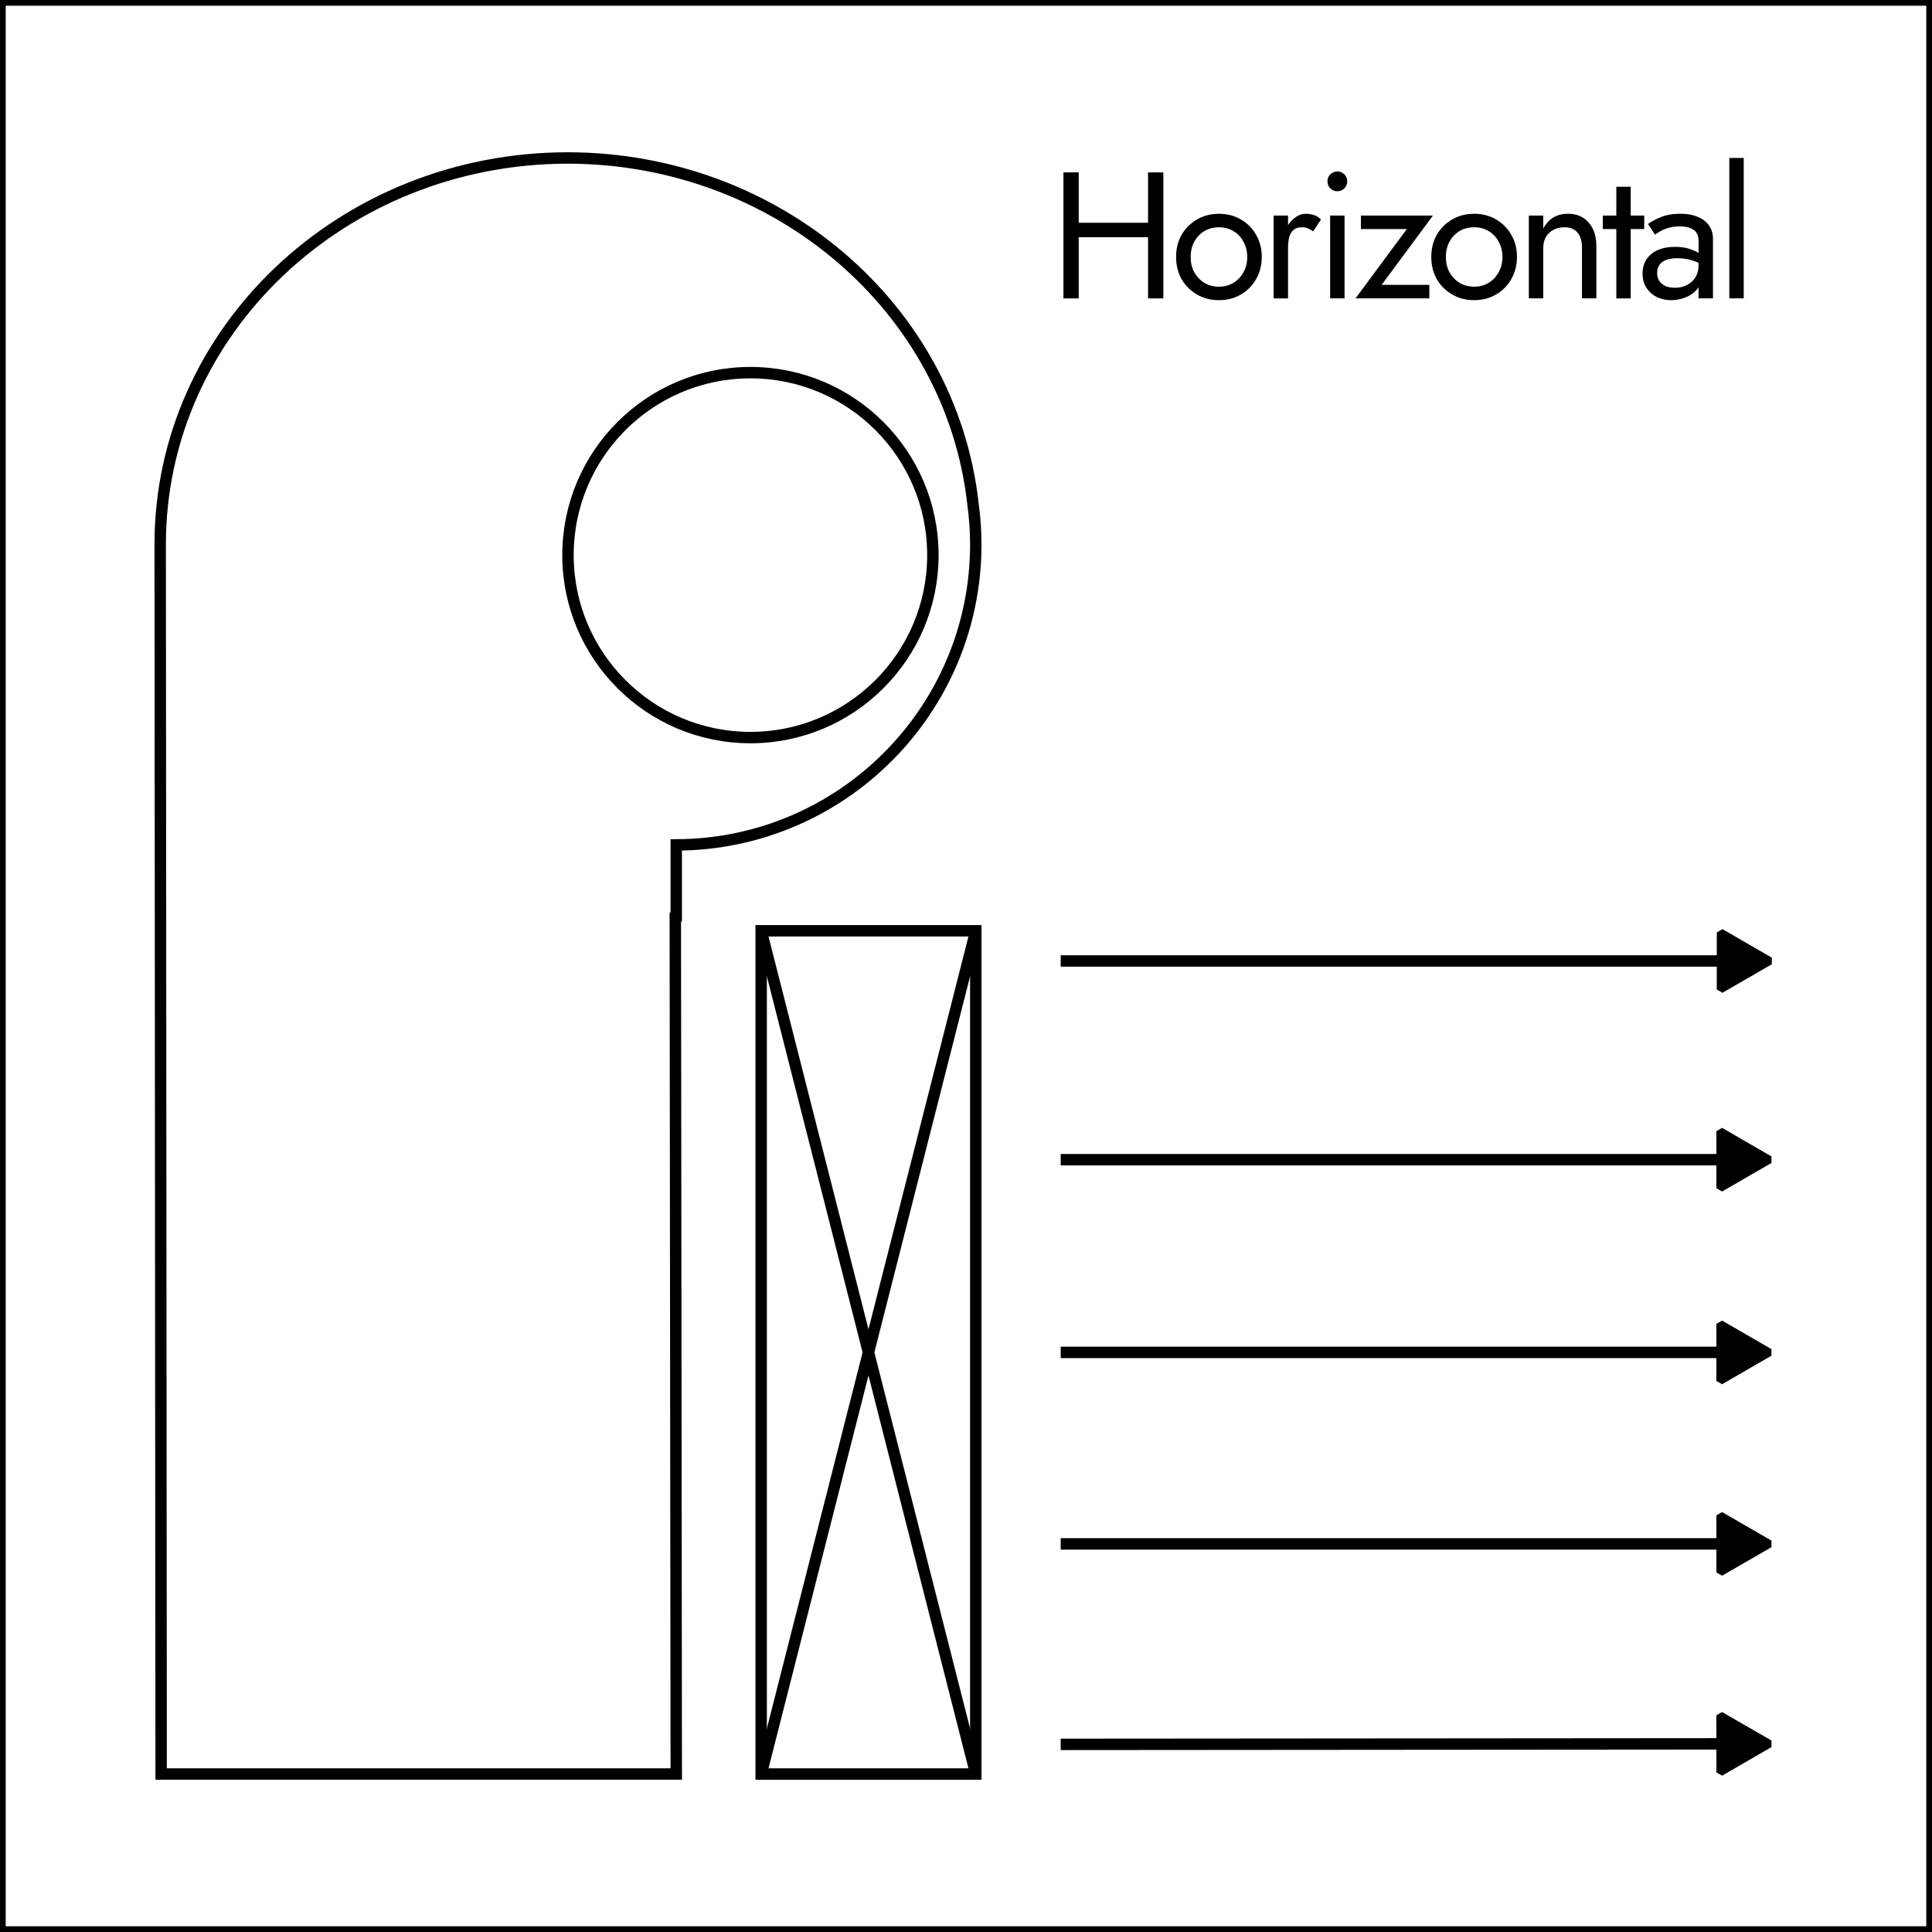
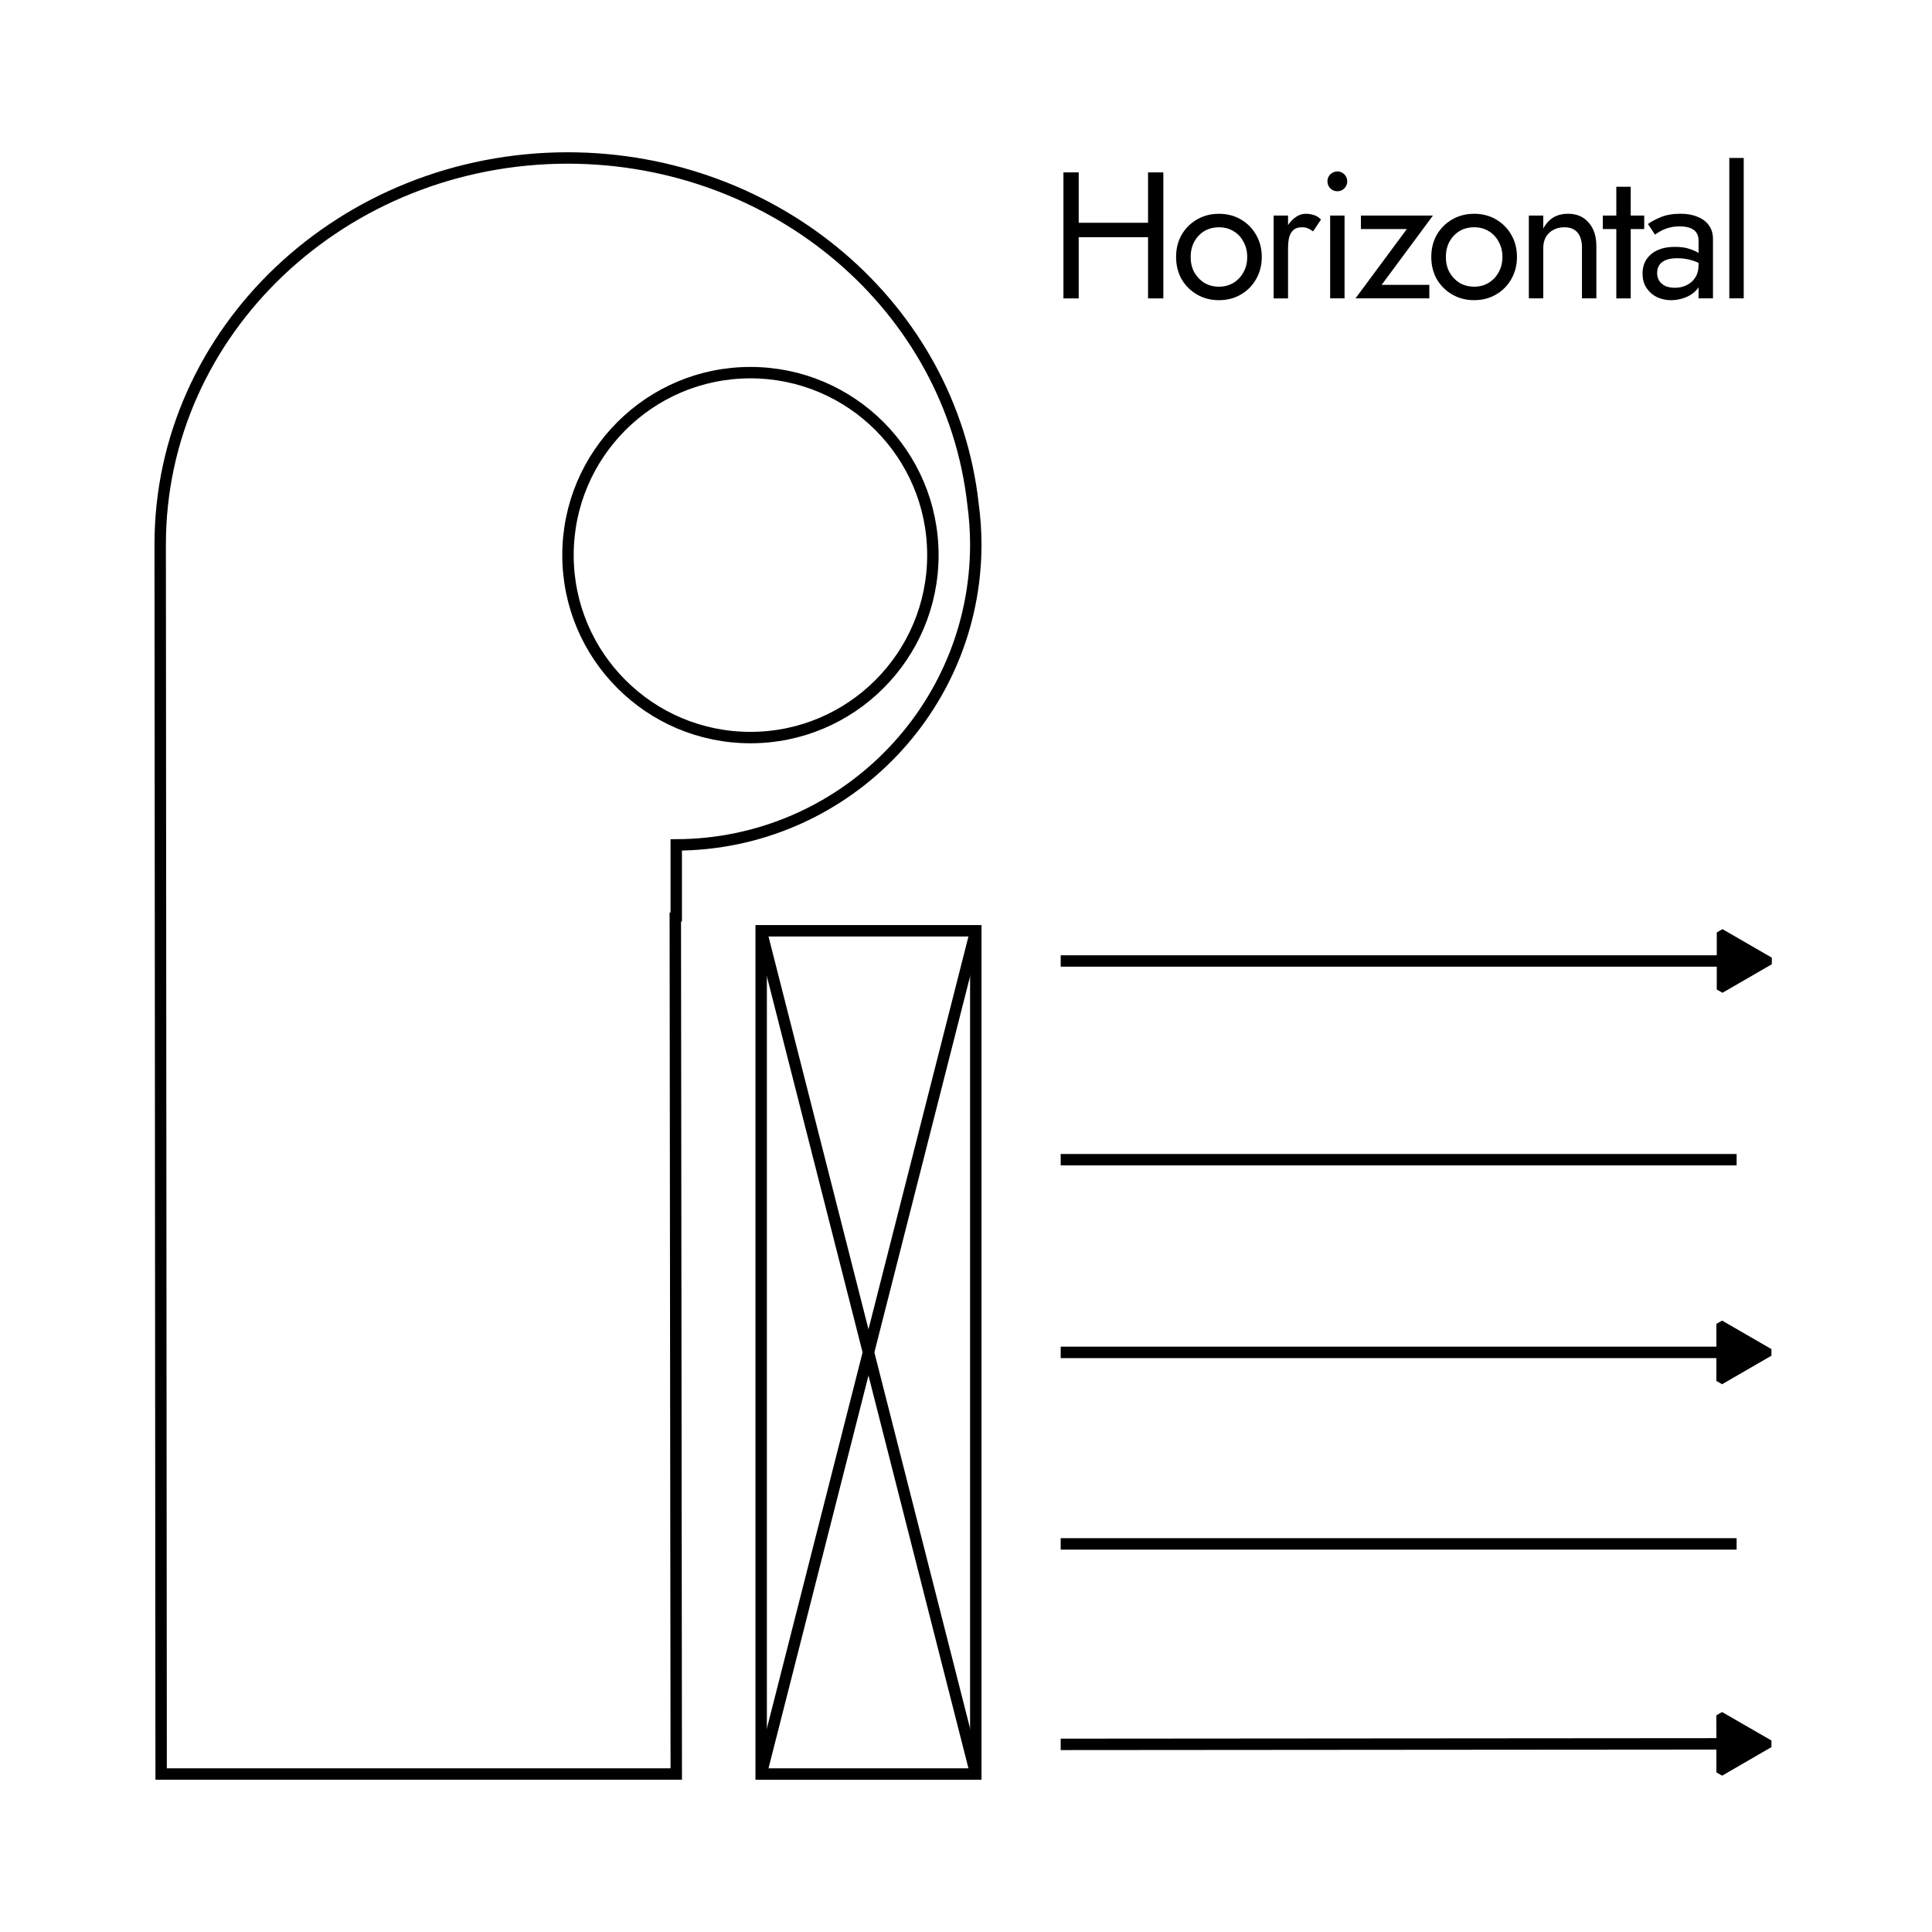
<svg xmlns="http://www.w3.org/2000/svg" width="640" height="640" viewBox="0 0 640 640" version="1.1" id="svg5" xml:space="preserve">
  <defs id="defs2">
    <rect x="-171.845" y="-118.427" width="238.193" height="73.688" id="rect16" />
    <marker style="overflow:visible" id="Triangle" refX="0" refY="0" orient="auto-start-reverse" markerWidth="1" markerHeight="1" viewBox="0 0 1 1" preserveAspectRatio="xMidYMid">
      <path transform="scale(0.5)" style="fill:context-stroke;fill-rule:evenodd;stroke:context-stroke;stroke-width:1pt" d="M 5.77,0 -2.88,5 V -5 Z" id="path135" />
    </marker>
    <clipPath id="clipPath3478">
      <g id="g3482" transform="matrix(2.835,0,0,-2.835,366.379,743.474)">
        <path d="M -129.25,262.281 H 80.75 V -34.719 h -210 z" id="path3480" style="stroke-width:0.353" />
      </g>
    </clipPath>
    <clipPath id="clipPath1448">
-       <path d="M 70.866,405.291 H 198.425 V 532.85 H 70.866 Z" clip-rule="evenodd" id="path1446" />
+       <path d="M 70.866,405.291 H 198.425 H 70.866 Z" clip-rule="evenodd" id="path1446" />
    </clipPath>
    <clipPath id="clipPath1456">
      <path d="M 70.866,532.85 V 405.291 H 198.425 V 532.85" id="path1454" />
    </clipPath>
    <clipPath id="clipPath3484">
      <g id="g3488" transform="matrix(2.835,0,0,-2.835,366.379,743.474)">
        <path d="M -129.25,262.281 H 80.75 V -34.719 h -210 z" id="path3486" style="stroke-width:0.353" />
      </g>
    </clipPath>
    <clipPath id="clipPath1360">
      <path d="M 425.197,406.273 H 552.756 V 532.851 H 425.197 Z" clip-rule="evenodd" id="path1358" />
    </clipPath>
    <clipPath id="clipPath1368">
-       <path d="M 429.807,-156.419 V -27.43 H 559.35 v -128.989" id="path1366" />
-     </clipPath>
+       </clipPath>
    <marker style="overflow:visible" id="Triangle-3" refX="0" refY="0" orient="auto-start-reverse" markerWidth="1" markerHeight="1" viewBox="0 0 1 1" preserveAspectRatio="xMidYMid">
      <path transform="scale(0.5)" style="fill:context-stroke;fill-rule:evenodd;stroke:context-stroke;stroke-width:1pt" d="M 5.77,0 -2.88,5 V -5 Z" id="path135-7" />
    </marker>
    <marker style="overflow:visible" id="Triangle-3-2" refX="0" refY="0" orient="auto-start-reverse" markerWidth="1" markerHeight="1" viewBox="0 0 1 1" preserveAspectRatio="xMidYMid">
      <path transform="scale(0.5)" style="fill:context-stroke;fill-rule:evenodd;stroke:context-stroke;stroke-width:1pt" d="M 5.77,0 -2.88,5 V -5 Z" id="path135-7-6" />
    </marker>
    <marker style="overflow:visible" id="Triangle-3-2-1" refX="0" refY="0" orient="auto-start-reverse" markerWidth="1" markerHeight="1" viewBox="0 0 1 1" preserveAspectRatio="xMidYMid">
-       <path transform="scale(0.5)" style="fill:context-stroke;fill-rule:evenodd;stroke:context-stroke;stroke-width:1pt" d="M 5.77,0 -2.88,5 V -5 Z" id="path135-7-6-3" />
-     </marker>
+       </marker>
    <marker style="overflow:visible" id="Triangle-3-2-6" refX="0" refY="0" orient="auto-start-reverse" markerWidth="1" markerHeight="1" viewBox="0 0 1 1" preserveAspectRatio="xMidYMid">
-       <path transform="scale(0.5)" style="fill:context-stroke;fill-rule:evenodd;stroke:context-stroke;stroke-width:1pt" d="M 5.77,0 -2.88,5 V -5 Z" id="path135-7-6-2" />
-     </marker>
+       </marker>
  </defs>
  <g id="layer1" transform="translate(849.373,790.633)">
    <g id="g16" transform="translate(-246.81,-465.069)">
      <path id="path7" style="fill:#ffffff;fill-opacity:0;stroke:#000000;stroke-width:3.78;stroke-dasharray:none;stroke-opacity:1" d="m -549.181,262.104 -0.316,-406.044 v -1.293 c 2.6e-4,-70.693 60.481,-128.001 135.088,-128 69.07,0.088 126.944,49.534 134.162,114.623 0.609,4.433 0.918,8.902 0.926,13.376 9.7e-4,54.864 -44.376,99.388 -99.229,99.557 v 23.857 c -0.102,0.025 -0.205,0.048 -0.309,0.074 l 0.316,283.851 z M -353.978,-81.234 c 33.38,0.007 60.444,-27.056 60.445,-60.443 -0.001,-33.387 -27.065,-60.45 -60.445,-60.443 -33.375,0.001 -60.43,27.061 -60.431,60.443 10e-4,33.381 27.056,60.442 60.431,60.443 z" />
      <path id="rect11" style="fill:#0099ff;fill-opacity:0;stroke:#000000;stroke-width:3.78;stroke-dasharray:none;stroke-opacity:1" d="M -350.417,262.105 V 122.437 -17.231 h 71.098 V 122.437 262.105 Z" />
      <path style="fill:#00ff0a;fill-opacity:1;stroke:#000000;stroke-width:3.78;stroke-linejoin:bevel;stroke-dasharray:none;stroke-opacity:1;marker-end:url(#Triangle);paint-order:fill markers stroke" d="M -251.194,-7.231 H -27.16" id="path6" />
      <path style="fill:#00ff0a;fill-opacity:1;stroke:#000000;stroke-width:3.78;stroke-linejoin:bevel;stroke-dasharray:none;stroke-opacity:1;marker-end:url(#Triangle-3);paint-order:fill markers stroke" d="m -251.194,252.278 223.908,-0.173" id="path6-2" />
      <path style="fill:#00ff0a;fill-opacity:1;stroke:#000000;stroke-width:3.78;stroke-linejoin:bevel;stroke-dasharray:none;stroke-opacity:1;marker-end:url(#Triangle-3-2);paint-order:fill markers stroke" d="M -251.194,122.437 H -27.286" id="path6-2-3" />
      <path style="fill:#00ff0a;fill-opacity:1;stroke:#000000;stroke-width:3.78;stroke-linejoin:bevel;stroke-dasharray:none;stroke-opacity:1;marker-end:url(#Triangle-3-2-6);paint-order:fill markers stroke" d="M -251.194,58.599 H -27.286" id="path6-2-3-0" />
      <path style="fill:#00ff0a;fill-opacity:1;stroke:#000000;stroke-width:3.78;stroke-linejoin:bevel;stroke-dasharray:none;stroke-opacity:1;marker-end:url(#Triangle-3-2-1);paint-order:fill markers stroke" d="M -251.194,185.869 H -27.286" id="path6-2-3-6" />
      <path style="fill:#00ff0a;fill-opacity:0.002;stroke:#000000;stroke-width:3.78;stroke-linejoin:bevel;stroke-dasharray:none;stroke-opacity:1;paint-order:fill markers stroke" d="m -350.417,262.105 71.098,-279.336" id="path15" />
      <path style="fill:#00ff0a;fill-opacity:1;stroke:#000000;stroke-width:3.78;stroke-linejoin:bevel;stroke-dasharray:none;stroke-opacity:1;paint-order:fill markers stroke" d="m -350.417,-17.231 71.098,279.336" id="path16" />
      <path style="font-size:11.333px;line-height:1;font-family:Jost;-inkscape-font-specification:Jost;letter-spacing:-0.5px;writing-mode:tb-rl;white-space:pre;stroke-width:0.378;stroke-linejoin:bevel;paint-order:fill markers stroke" d="m 61.809,-116.988 v 5.44 h 0.907 v -5.44 z m 4.08,4.794 h -7.933 v 0.963 h 7.933 z m 0,-5.327 h -7.933 v 0.963 h 7.933 z m -5.327,7.093 q -0.782,0 -1.405,0.351 -0.612,0.363 -0.963,0.975 -0.351,0.612 -0.351,1.371 0,0.771 0.351,1.371 0.351,0.612 0.963,0.963 0.623,0.363 1.405,0.363 0.793,0 1.405,-0.363 0.612,-0.351 0.963,-0.963 0.351,-0.601 0.351,-1.371 0,-0.759 -0.351,-1.371 -0.351,-0.612 -0.963,-0.975 -0.612,-0.351 -1.405,-0.351 z m 0,0.918 q 0.544,0 0.963,0.227 0.431,0.238 0.669,0.635 0.238,0.408 0.238,0.918 0,0.51 -0.238,0.907 -0.238,0.408 -0.669,0.635 -0.419,0.238 -0.963,0.238 -0.544,0 -0.963,-0.238 -0.419,-0.227 -0.669,-0.635 -0.238,-0.397 -0.238,-0.907 0,-0.51 0.238,-0.918 0.249,-0.397 0.669,-0.635 0.419,-0.227 0.963,-0.227 z m 2.607,6.13 v -0.907 h -5.213 v 0.907 z m -0.997,1.575 0.748,0.499 q 0.215,-0.204 0.283,-0.453 0.079,-0.238 0.079,-0.521 0,-0.363 -0.283,-0.714 -0.283,-0.351 -0.771,-0.578 -0.476,-0.215 -1.099,-0.215 v 0.408 q 0.374,0 0.669,0.068 0.295,0.079 0.465,0.272 0.17,0.193 0.17,0.533 0,0.227 -0.068,0.374 -0.057,0.147 -0.193,0.329 z m 3.151,0.905 q -0.249,0 -0.442,0.181 -0.181,0.193 -0.181,0.442 0,0.261 0.181,0.442 0.193,0.181 0.442,0.181 0.261,0 0.442,-0.181 0.181,-0.181 0.181,-0.442 0,-0.249 -0.181,-0.442 -0.181,-0.181 -0.442,-0.181 z m -2.153,0.17 h -5.213 v 0.907 h 5.213 z m -0.85,4.827 -4.363,-3.23 v 4.647 h 0.85 v -3.003 l 4.363,3.23 v -4.533 h -0.85 z m -1.757,1.54 q -0.782,0 -1.405,0.351 -0.612,0.363 -0.963,0.975 -0.351,0.612 -0.351,1.371 0,0.771 0.351,1.371 0.351,0.612 0.963,0.963 0.623,0.363 1.405,0.363 0.793,0 1.405,-0.363 0.612,-0.351 0.963,-0.963 0.351,-0.601 0.351,-1.371 0,-0.759 -0.351,-1.371 -0.351,-0.612 -0.963,-0.975 -0.612,-0.351 -1.405,-0.351 z m 0,0.918 q 0.544,0 0.963,0.227 0.431,0.238 0.669,0.635 0.238,0.408 0.238,0.918 0,0.51 -0.238,0.907 -0.238,0.408 -0.669,0.635 -0.419,0.238 -0.963,0.238 -0.544,0 -0.963,-0.238 -0.419,-0.227 -0.669,-0.635 -0.238,-0.397 -0.238,-0.907 0,-0.51 0.238,-0.918 0.249,-0.397 0.669,-0.635 0.419,-0.227 0.963,-0.227 z m 0.567,8.567 h -3.173 v 0.907 h 3.287 q 0.941,0 1.485,-0.487 0.555,-0.476 0.555,-1.303 0,-0.51 -0.227,-0.907 -0.227,-0.385 -0.703,-0.646 h 0.816 v -0.907 h -5.213 v 0.907 h 3.173 q 0.385,0 0.68,0.159 0.295,0.17 0.453,0.465 0.17,0.306 0.17,0.703 0,0.544 -0.329,0.827 -0.329,0.283 -0.975,0.283 z m 2.04,1.313 h -0.85 v 2.607 h 0.85 z m 1.813,0.85 h -7.027 v 0.907 h 7.027 z m -5.417,2.571 q 0.283,0 0.487,0.136 0.204,0.136 0.317,0.408 0.113,0.283 0.113,0.725 0,0.476 -0.125,0.895 -0.113,0.419 -0.385,0.816 h 0.533 q 0.102,-0.079 0.261,-0.306 0.17,-0.227 0.295,-0.612 0.136,-0.374 0.136,-0.941 0,-0.963 -0.465,-1.507 -0.453,-0.533 -1.213,-0.533 -0.533,0 -0.907,0.249 -0.374,0.249 -0.578,0.657 -0.193,0.419 -0.193,0.895 0,0.431 0.159,0.861 0.159,0.442 0.487,0.737 0.329,0.306 0.827,0.306 l 0.68,-0.181 q -0.408,0 -0.725,-0.204 -0.306,-0.193 -0.476,-0.533 -0.17,-0.329 -0.17,-0.748 0,-0.329 0.102,-0.589 0.113,-0.249 0.329,-0.397 0.215,-0.136 0.51,-0.136 z m 2.403,-0.136 q 0.091,0.125 0.215,0.34 0.125,0.215 0.215,0.521 0.091,0.317 0.091,0.703 0,0.238 -0.045,0.453 -0.045,0.215 -0.147,0.374 -0.102,0.17 -0.283,0.261 -0.17,0.091 -0.442,0.091 h -3.615 v 0.907 h 3.74 q 0.51,0 0.861,-0.261 0.351,-0.249 0.533,-0.714 0.193,-0.453 0.193,-1.065 0,-0.725 -0.215,-1.247 -0.215,-0.51 -0.431,-0.805 z m 4.828,4.679 h -8.84 v 0.907 h 8.84 z" id="text16" transform="matrix(0,-5.262,5.262,0,368.106,78.244)" aria-label="Horizontal" />
    </g>
-     <rect style="fill:#0099ff;fill-opacity:0;stroke-width:3.78;stroke-linejoin:bevel;paint-order:fill markers stroke;stroke:#000000;stroke-opacity:1;stroke-dasharray:none" id="rect1" width="640" height="640" x="-849.373" y="-790.633" />
  </g>
</svg>